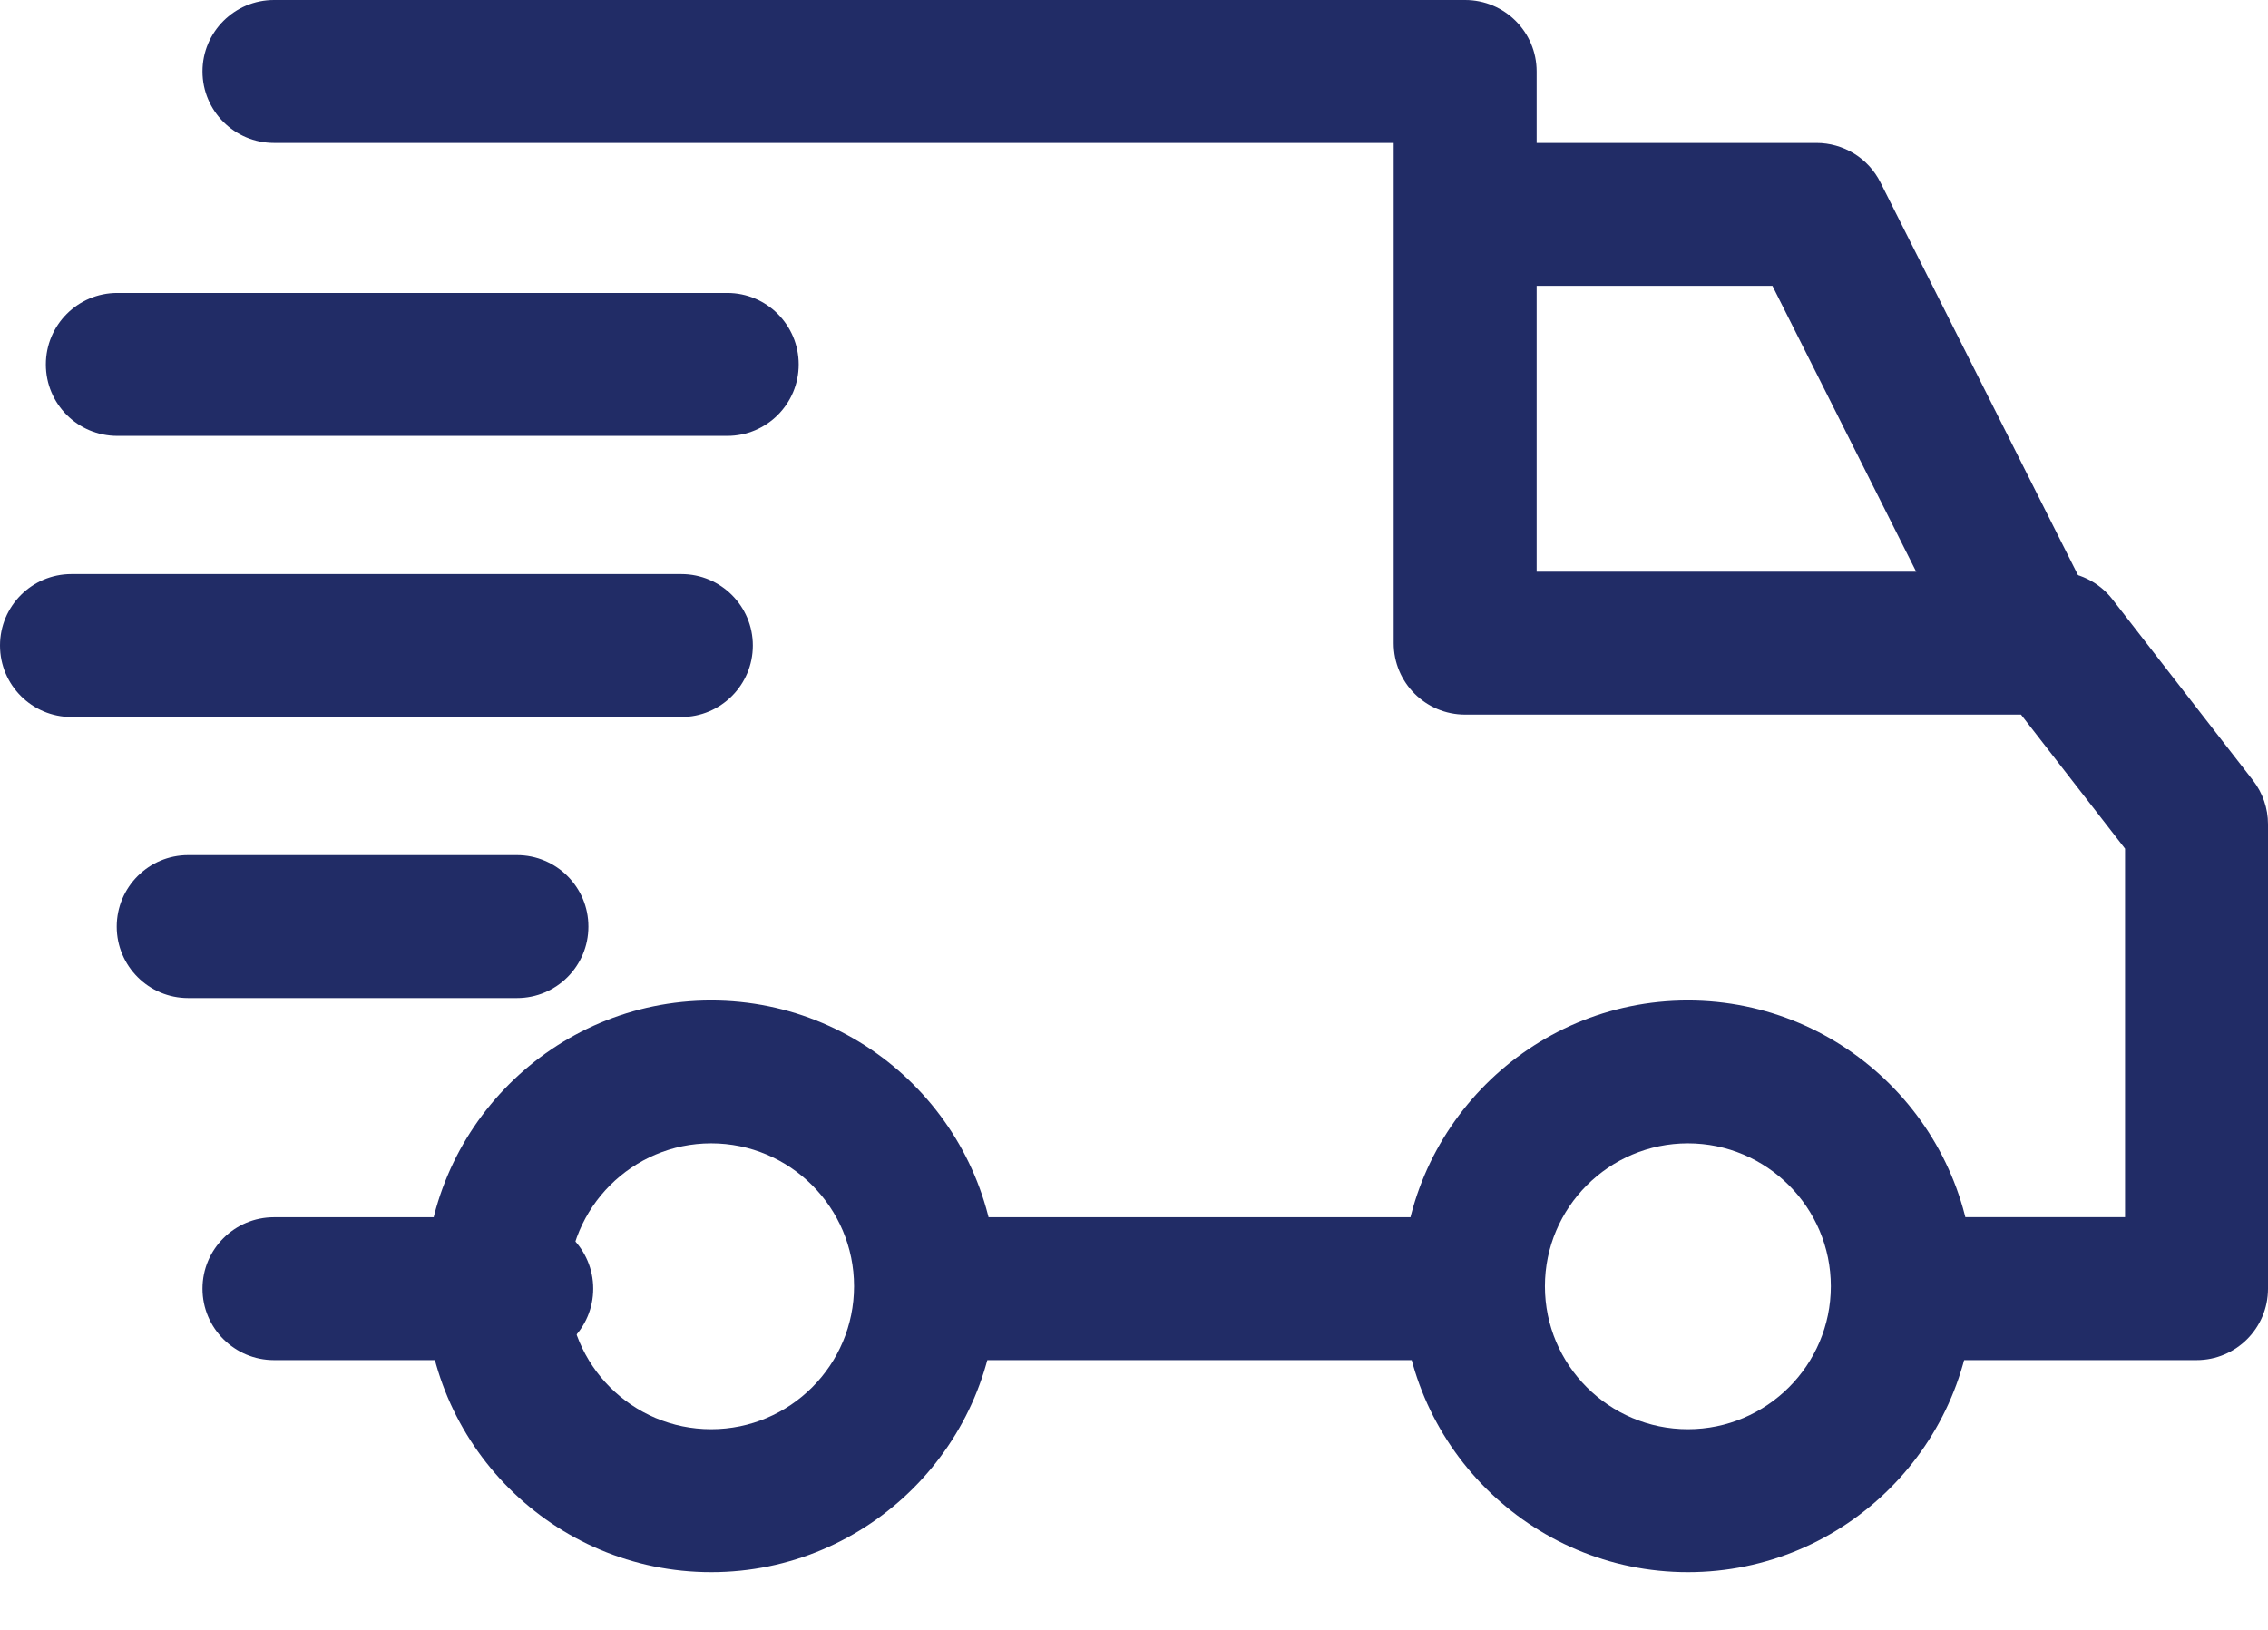
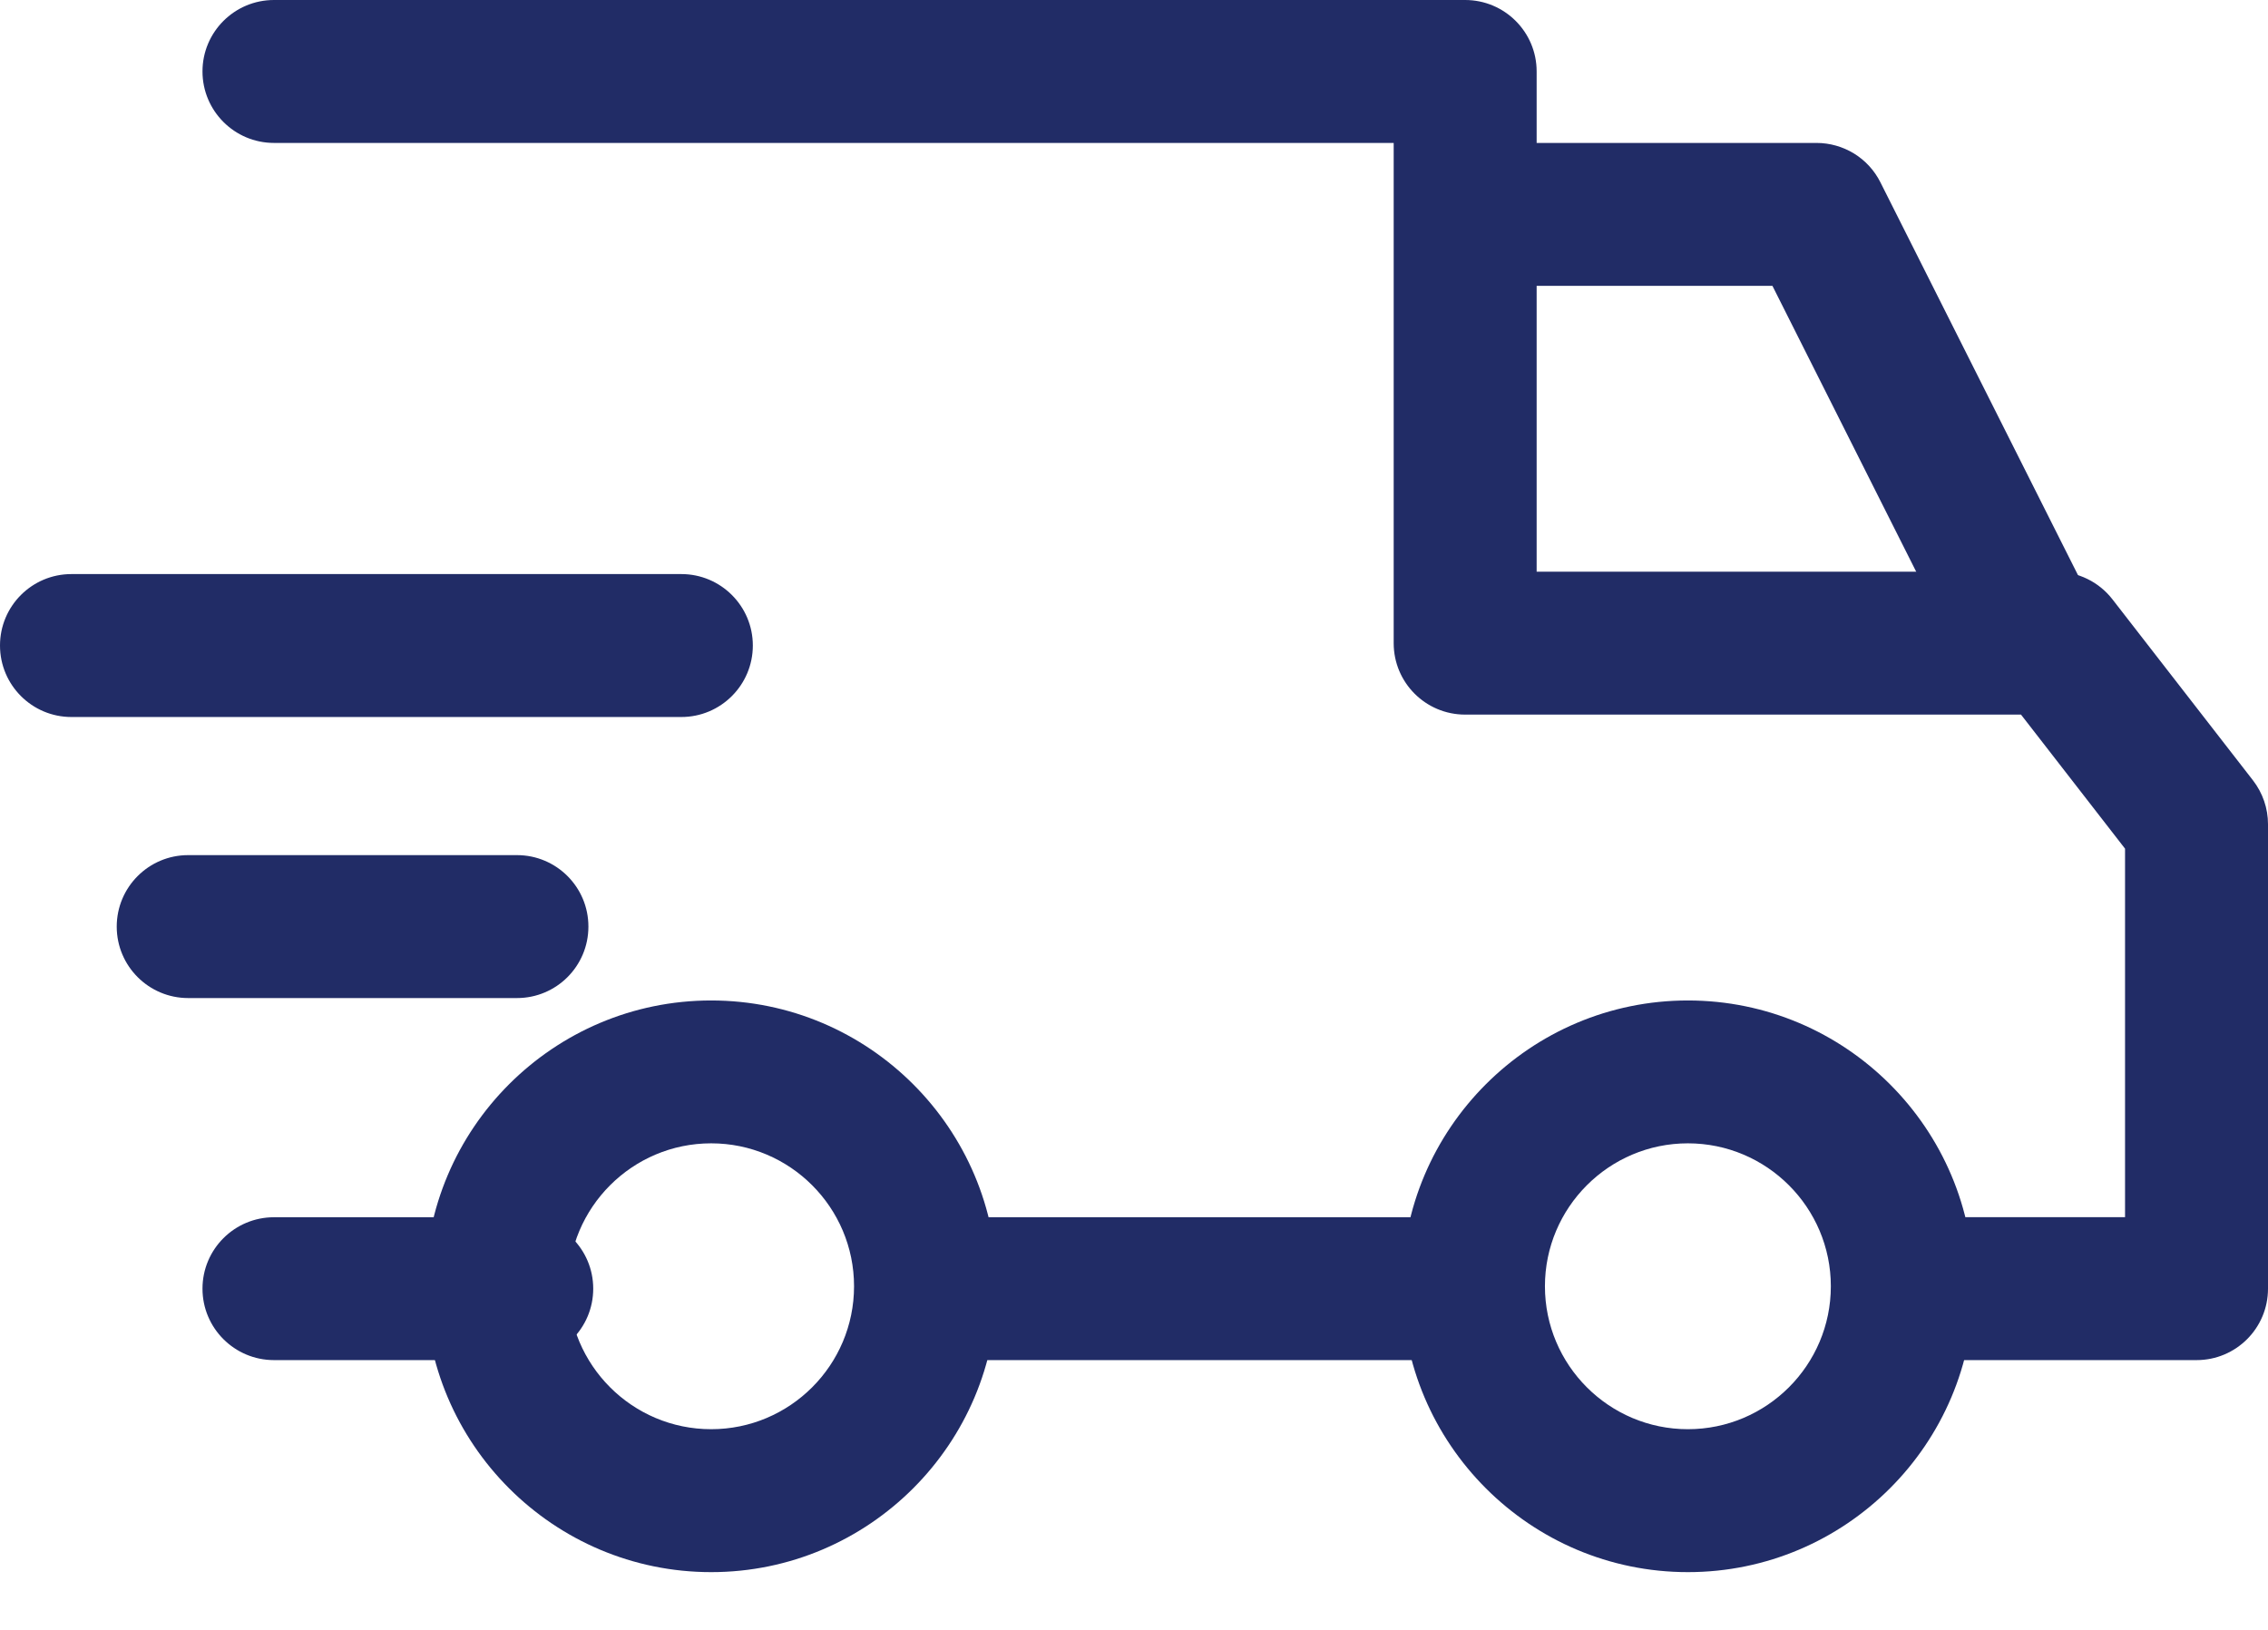
<svg xmlns="http://www.w3.org/2000/svg" width="32" height="23" viewBox="0 0 32 23" fill="none">
-   <path d="M23.815 14.118C21.591 14.118 19.782 15.927 19.782 18.151C19.782 20.375 21.591 22.185 23.815 22.185C26.04 22.185 27.849 20.375 27.849 18.151C27.849 15.927 26.039 14.118 23.815 14.118ZM23.815 20.168C22.703 20.168 21.798 19.264 21.798 18.151C21.798 17.039 22.703 16.134 23.815 16.134C24.927 16.134 25.832 17.039 25.832 18.151C25.832 19.264 24.927 20.168 23.815 20.168ZM10.034 14.118C7.809 14.118 6 15.927 6 18.151C6 20.375 7.809 22.185 10.034 22.185C12.258 22.185 14.067 20.375 14.067 18.151C14.067 15.927 12.258 14.118 10.034 14.118ZM10.034 20.168C8.921 20.168 8.017 19.264 8.017 18.151C8.017 17.039 8.921 16.134 10.034 16.134C11.146 16.134 12.05 17.039 12.05 18.151C12.05 19.264 11.146 20.168 10.034 20.168ZM26.531 2.572C26.447 2.405 26.319 2.265 26.16 2.167C26 2.069 25.817 2.017 25.63 2.017H20.319V4.034H25.008L27.754 9.495L29.557 8.589L26.531 2.572Z" fill="#212C66" />
+   <path d="M23.815 14.118C21.591 14.118 19.782 15.927 19.782 18.151C19.782 20.375 21.591 22.185 23.815 22.185C26.04 22.185 27.849 20.375 27.849 18.151C27.849 15.927 26.039 14.118 23.815 14.118ZM23.815 20.168C22.703 20.168 21.798 19.264 21.798 18.151C21.798 17.039 22.703 16.134 23.815 16.134C24.927 16.134 25.832 17.039 25.832 18.151C25.832 19.264 24.927 20.168 23.815 20.168ZM10.034 14.118C7.809 14.118 6 15.927 6 18.151C6 20.375 7.809 22.185 10.034 22.185C12.258 22.185 14.067 20.375 14.067 18.151C14.067 15.927 12.258 14.118 10.034 14.118ZM10.034 20.168C8.921 20.168 8.017 19.264 8.017 18.151C8.017 17.039 8.921 16.134 10.034 16.134C11.146 16.134 12.05 17.039 12.05 18.151C12.05 19.264 11.146 20.168 10.034 20.168M26.531 2.572C26.447 2.405 26.319 2.265 26.16 2.167C26 2.069 25.817 2.017 25.63 2.017H20.319V4.034H25.008L27.754 9.495L29.557 8.589L26.531 2.572Z" fill="#212C66" />
  <path d="M13.513 17.177H21.143V19.193H13.513V17.177ZM7.361 17.177H3.866C3.309 17.177 2.857 17.628 2.857 18.185C2.857 18.742 3.309 19.193 3.866 19.193H7.361C7.918 19.193 8.37 18.742 8.37 18.185C8.37 17.628 7.918 17.177 7.361 17.177ZM31.788 11.012L29.805 8.457C29.711 8.336 29.59 8.237 29.452 8.17C29.314 8.102 29.162 8.067 29.008 8.067H21.681V1.008C21.681 0.451 21.229 0 20.672 0H3.866C3.309 0 2.857 0.451 2.857 1.008C2.857 1.565 3.309 2.017 3.866 2.017H19.664V9.076C19.664 9.633 20.115 10.084 20.672 10.084H28.515L29.983 11.976V17.176H27.193C26.636 17.176 26.185 17.628 26.185 18.185C26.185 18.742 26.636 19.193 27.193 19.193H30.992C31.549 19.193 32 18.742 32 18.185V11.63C32 11.406 31.925 11.189 31.788 11.012ZM7.294 12.067H2.655C2.098 12.067 1.647 12.519 1.647 13.076C1.647 13.633 2.099 14.084 2.655 14.084H7.294C7.851 14.084 8.302 13.633 8.302 13.076C8.303 12.519 7.851 12.067 7.294 12.067ZM9.613 8.101H1.008C0.451 8.101 0 8.552 0 9.109C0 9.666 0.451 10.118 1.008 10.118H9.613C10.17 10.118 10.622 9.666 10.622 9.109C10.622 8.552 10.17 8.101 9.613 8.101Z" fill="#212C66" />
-   <path d="M10.261 4.134H1.655C1.098 4.134 0.647 4.586 0.647 5.143C0.647 5.7 1.098 6.151 1.655 6.151H10.261C10.818 6.151 11.269 5.7 11.269 5.143C11.269 4.586 10.818 4.134 10.261 4.134Z" fill="#212C66" />
</svg>